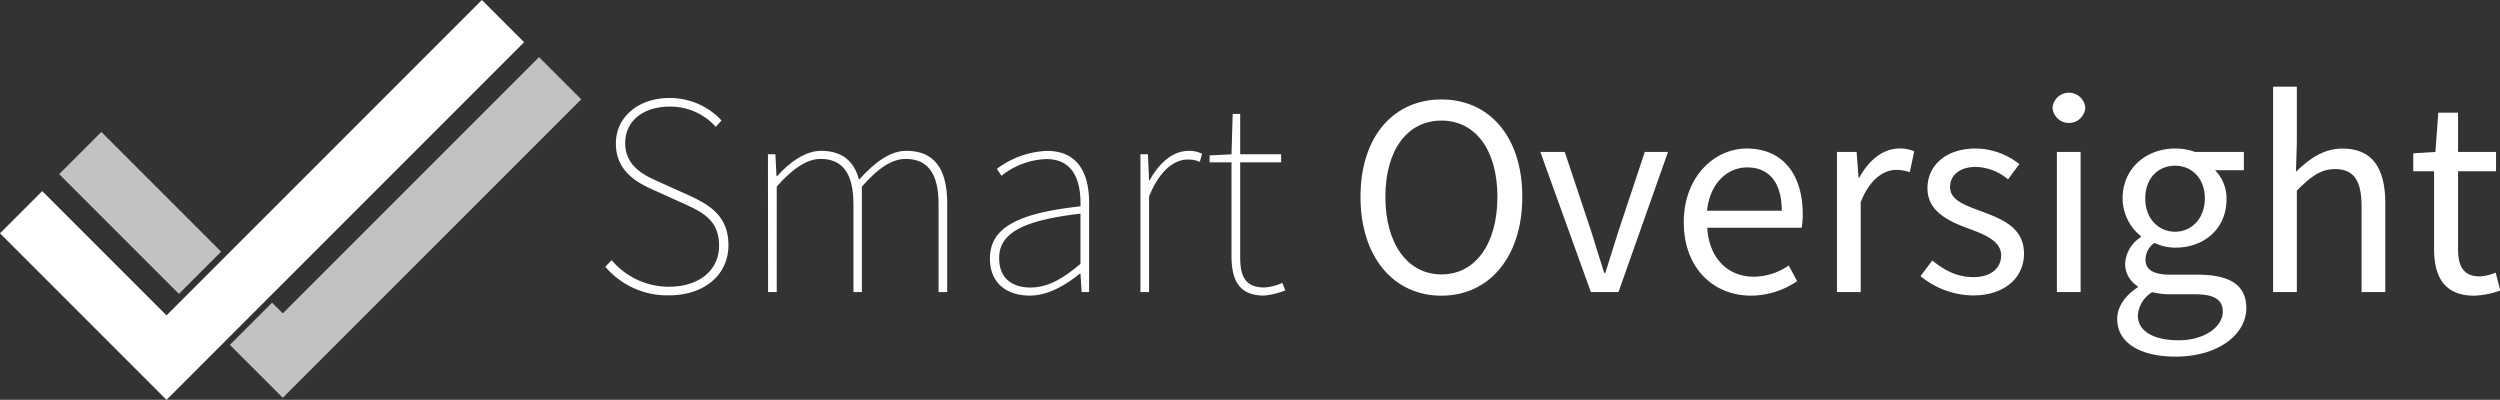
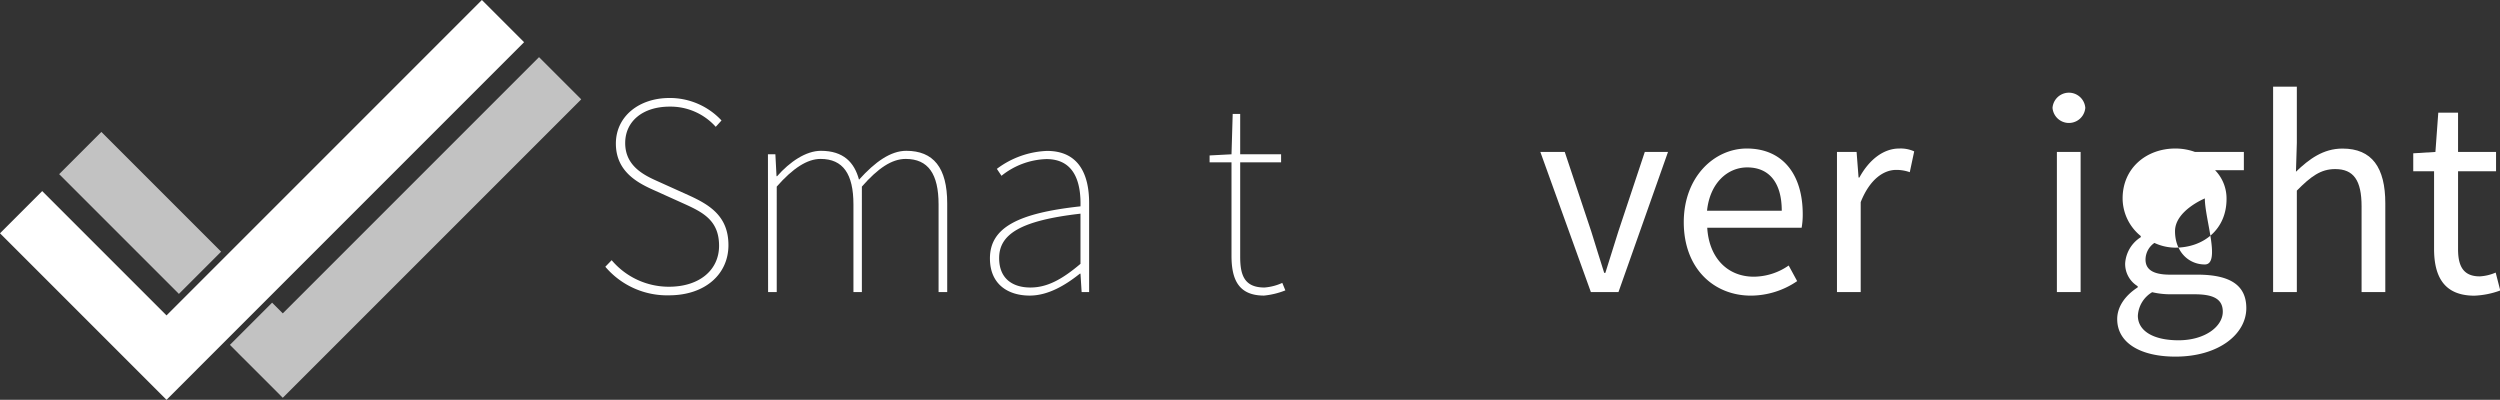
<svg xmlns="http://www.w3.org/2000/svg" viewBox="0 0 480.41 76.83">
  <rect x="0" y="0" width="480.41" height="76.83" fill="#333333" stroke="none" />
  <defs>
    <style> .cls-1 { fill: #fff; } .cls-2 { opacity: 0.7; } </style>
  </defs>
  <g id="Calque_2" data-name="Calque 2">
    <g id="Calque_1-2" data-name="Calque 1">
      <g>
        <g>
          <polygon class="cls-1" points="92.6 0 32 60.61 8.11 36.72 0 44.83 23.89 68.72 29.58 74.41 32 76.83 100.71 8.11 92.6 0" />
          <g class="cls-2">
            <polygon class="cls-1" points="103.58 10.98 54.34 60.22 52.29 58.16 44.18 66.27 46.23 68.33 51.93 74.02 54.34 76.44 111.69 19.09 103.58 10.98" />
            <rect class="cls-1" x="10.66" y="35.18" width="32.54" height="11.47" transform="translate(17.04 88.89) rotate(-135)" />
          </g>
        </g>
        <g>
          <path class="cls-1" d="M116.32,51.26,117.54,50a14.38,14.38,0,0,0,11,5.1c5.88,0,9.64-3.22,9.64-7.87,0-4.88-3.1-6.43-6.76-8.09l-5.65-2.55c-3.1-1.38-7.42-3.54-7.42-9,0-5.21,4.43-8.76,10.3-8.76a13.58,13.58,0,0,1,10,4.32l-1.11,1.22a11.66,11.66,0,0,0-8.87-3.88c-5.09,0-8.53,2.77-8.53,7,0,4.55,3.83,6.27,6.43,7.43l5.65,2.55c4.05,1.83,7.76,4,7.76,9.64s-4.55,9.64-11.42,9.64A15.57,15.57,0,0,1,116.32,51.26Z" />
          <path class="cls-1" d="M147.57,29.65H149l.22,4.21h.11c2.44-2.77,5.54-4.88,8.42-4.88,4.33,0,6.43,2.22,7.32,5.55,3.1-3.44,6.09-5.55,9.08-5.55,5.21,0,7.87,3.22,7.87,10.09V56.13h-1.66V39.29c0-5.87-2-8.75-6.32-8.75-2.66,0-5.31,1.77-8.42,5.32V56.13H164V39.29c0-5.87-2-8.75-6.32-8.75-2.54,0-5.31,1.77-8.42,5.32V56.13h-1.66Z" />
          <path class="cls-1" d="M190.23,49.65c0-5.93,5.43-8.7,17.4-10,.11-4.32-1-9.08-6.54-9.08a14.46,14.46,0,0,0-8.64,3.21l-.89-1.33A17.09,17.09,0,0,1,201.2,29c6.2,0,8.09,4.66,8.09,10V56.13h-1.44l-.22-3.54h-.12c-2.77,2.21-6.09,4.21-9.64,4.21C193.77,56.8,190.23,54.69,190.23,49.65Zm17.4,1.05V41.06C196,42.39,192,45.05,192,49.6c0,4.1,2.77,5.65,6,5.65S204.08,53.7,207.63,50.7Z" />
-           <path class="cls-1" d="M219.15,29.65h1.44l.22,5h.11c1.77-3.22,4.32-5.66,7.54-5.66a5.33,5.33,0,0,1,2.54.56l-.44,1.55a5.5,5.5,0,0,0-2.33-.44c-2.43,0-5.31,1.88-7.42,7.09V56.13h-1.66Z" />
          <path class="cls-1" d="M236.65,49.15V31.2h-4.21V29.87l4.21-.22.23-7.76h1.44v7.76h7.86V31.2h-7.86V49.37c0,3.44.77,5.88,4.65,5.88a10,10,0,0,0,3.44-.89L247,55.8a15.1,15.1,0,0,1-4.1,1C238,56.8,236.65,53.7,236.65,49.15Z" />
        </g>
        <g>
-           <path class="cls-1" d="M261.44,37.82c0-11.65,6.41-18.71,15.55-18.71s15.54,7.08,15.54,18.71-6.41,19-15.54,19S261.44,49.47,261.44,37.82Zm26.31,0c0-9.06-4.27-14.65-10.76-14.65s-10.77,5.59-10.77,14.65S270.49,52.73,277,52.73,287.75,46.88,287.75,37.82Z" />
          <path class="cls-1" d="M296,29.2h4.69l5.1,15.3c.8,2.63,1.68,5.37,2.48,7.94h.22c.81-2.57,1.68-5.31,2.49-7.94l5.09-15.3h4.46l-9.52,26.93h-5.3Z" />
          <path class="cls-1" d="M323.56,42.7c0-8.76,5.91-14.16,12.11-14.16,6.87,0,10.75,4.93,10.75,12.63a14.48,14.48,0,0,1-.21,2.59H328.07c.33,5.71,3.82,9.41,8.95,9.41a11.85,11.85,0,0,0,6.7-2.15l1.63,3a15.86,15.86,0,0,1-8.89,2.79C329.28,56.8,323.56,51.55,323.56,42.7Zm18.83-2.2c0-5.4-2.42-8.33-6.64-8.33-3.78,0-7.17,3-7.72,8.33Z" />
          <path class="cls-1" d="M353,29.2h3.77l.38,4.91h.16c1.87-3.42,4.62-5.57,7.65-5.57a6.31,6.31,0,0,1,2.88.55l-.85,4a7.62,7.62,0,0,0-2.62-.44c-2.27,0-5,1.63-6.81,6.19V56.13H353Z" />
-           <path class="cls-1" d="M369.06,53.06l2.25-3c2.34,1.88,4.71,3.19,7.95,3.19,3.53,0,5.29-1.89,5.29-4.18,0-2.77-3.18-4-6.16-5.11-3.77-1.38-8-3.24-8-7.78,0-4.31,3.45-7.64,9.29-7.64a13.67,13.67,0,0,1,8.37,3l-2.18,2.92a10.13,10.13,0,0,0-6.14-2.39c-3.39,0-5,1.81-5,3.86,0,2.56,2.93,3.53,6,4.67,3.88,1.47,8.21,3.05,8.21,8.17,0,4.37-3.47,8-9.82,8A16.15,16.15,0,0,1,369.06,53.06Z" />
          <path class="cls-1" d="M394.42,20.72a3.16,3.16,0,0,1,6.3,0,3.16,3.16,0,0,1-6.3,0Zm.84,8.48h4.56V56.13h-4.56Z" />
-           <path class="cls-1" d="M406.85,61.31c0-2.31,1.46-4.48,3.94-6.09V55a5,5,0,0,1-2.41-4.42,6.45,6.45,0,0,1,3-5v-.22a9.35,9.35,0,0,1-3.49-7.23c0-5.89,4.64-9.59,10.11-9.59a11,11,0,0,1,3.8.66h9.39v3.51h-5.53a7.78,7.78,0,0,1,2.2,5.54c0,5.77-4.36,9.34-9.86,9.34a9.62,9.62,0,0,1-4-.91,3.93,3.93,0,0,0-1.71,3.18c0,1.71,1.11,2.92,4.72,2.92h5.24c6.26,0,9.41,2,9.41,6.43,0,5-5.3,9.32-13.62,9.32C411.39,68.53,406.85,65.94,406.85,61.31Zm20.29-1.41c0-2.49-1.89-3.35-5.43-3.35h-4.64a15.35,15.35,0,0,1-3.5-.4,5.61,5.61,0,0,0-2.75,4.52c0,2.89,2.92,4.72,7.81,4.72C423.76,65.39,427.14,62.71,427.14,59.9Zm-3.45-21.77c0-3.91-2.55-6.29-5.72-6.29s-5.73,2.34-5.73,6.29,2.62,6.4,5.73,6.4S423.69,42.05,423.69,38.13Z" />
+           <path class="cls-1" d="M406.85,61.31c0-2.31,1.46-4.48,3.94-6.09V55a5,5,0,0,1-2.41-4.42,6.45,6.45,0,0,1,3-5v-.22a9.35,9.35,0,0,1-3.49-7.23c0-5.89,4.64-9.59,10.11-9.59a11,11,0,0,1,3.8.66h9.39v3.51h-5.53a7.78,7.78,0,0,1,2.2,5.54c0,5.77-4.36,9.34-9.86,9.34a9.62,9.62,0,0,1-4-.91,3.93,3.93,0,0,0-1.71,3.18c0,1.71,1.11,2.92,4.72,2.92h5.24c6.26,0,9.41,2,9.41,6.43,0,5-5.3,9.32-13.62,9.32C411.39,68.53,406.85,65.94,406.85,61.31Zm20.29-1.41c0-2.49-1.89-3.35-5.43-3.35h-4.64a15.35,15.35,0,0,1-3.5-.4,5.61,5.61,0,0,0-2.75,4.52c0,2.89,2.92,4.72,7.81,4.72C423.76,65.39,427.14,62.71,427.14,59.9Zm-3.45-21.77s-5.73,2.34-5.73,6.29,2.62,6.4,5.73,6.4S423.69,42.05,423.69,38.13Z" />
          <path class="cls-1" d="M436.81,16.66h4.56v10.8L441.2,33c2.52-2.43,5.25-4.45,8.94-4.45,5.68,0,8.23,3.66,8.23,10.53V56.13h-4.56V39.66c0-5-1.52-7.17-5.08-7.17-2.76,0-4.66,1.41-7.36,4.14v19.5h-4.56Z" />
          <path class="cls-1" d="M467.74,47.81V32.91h-4V29.46L468,29.2l.55-7.55h3.8V29.2h7.3v3.71h-7.3v15c0,3.29,1.06,5.2,4.17,5.2a9,9,0,0,0,3.06-.73l.88,3.44a16.28,16.28,0,0,1-5,1C469.68,56.8,467.74,53.17,467.74,47.81Z" />
        </g>
      </g>
    </g>
  </g>
</svg>